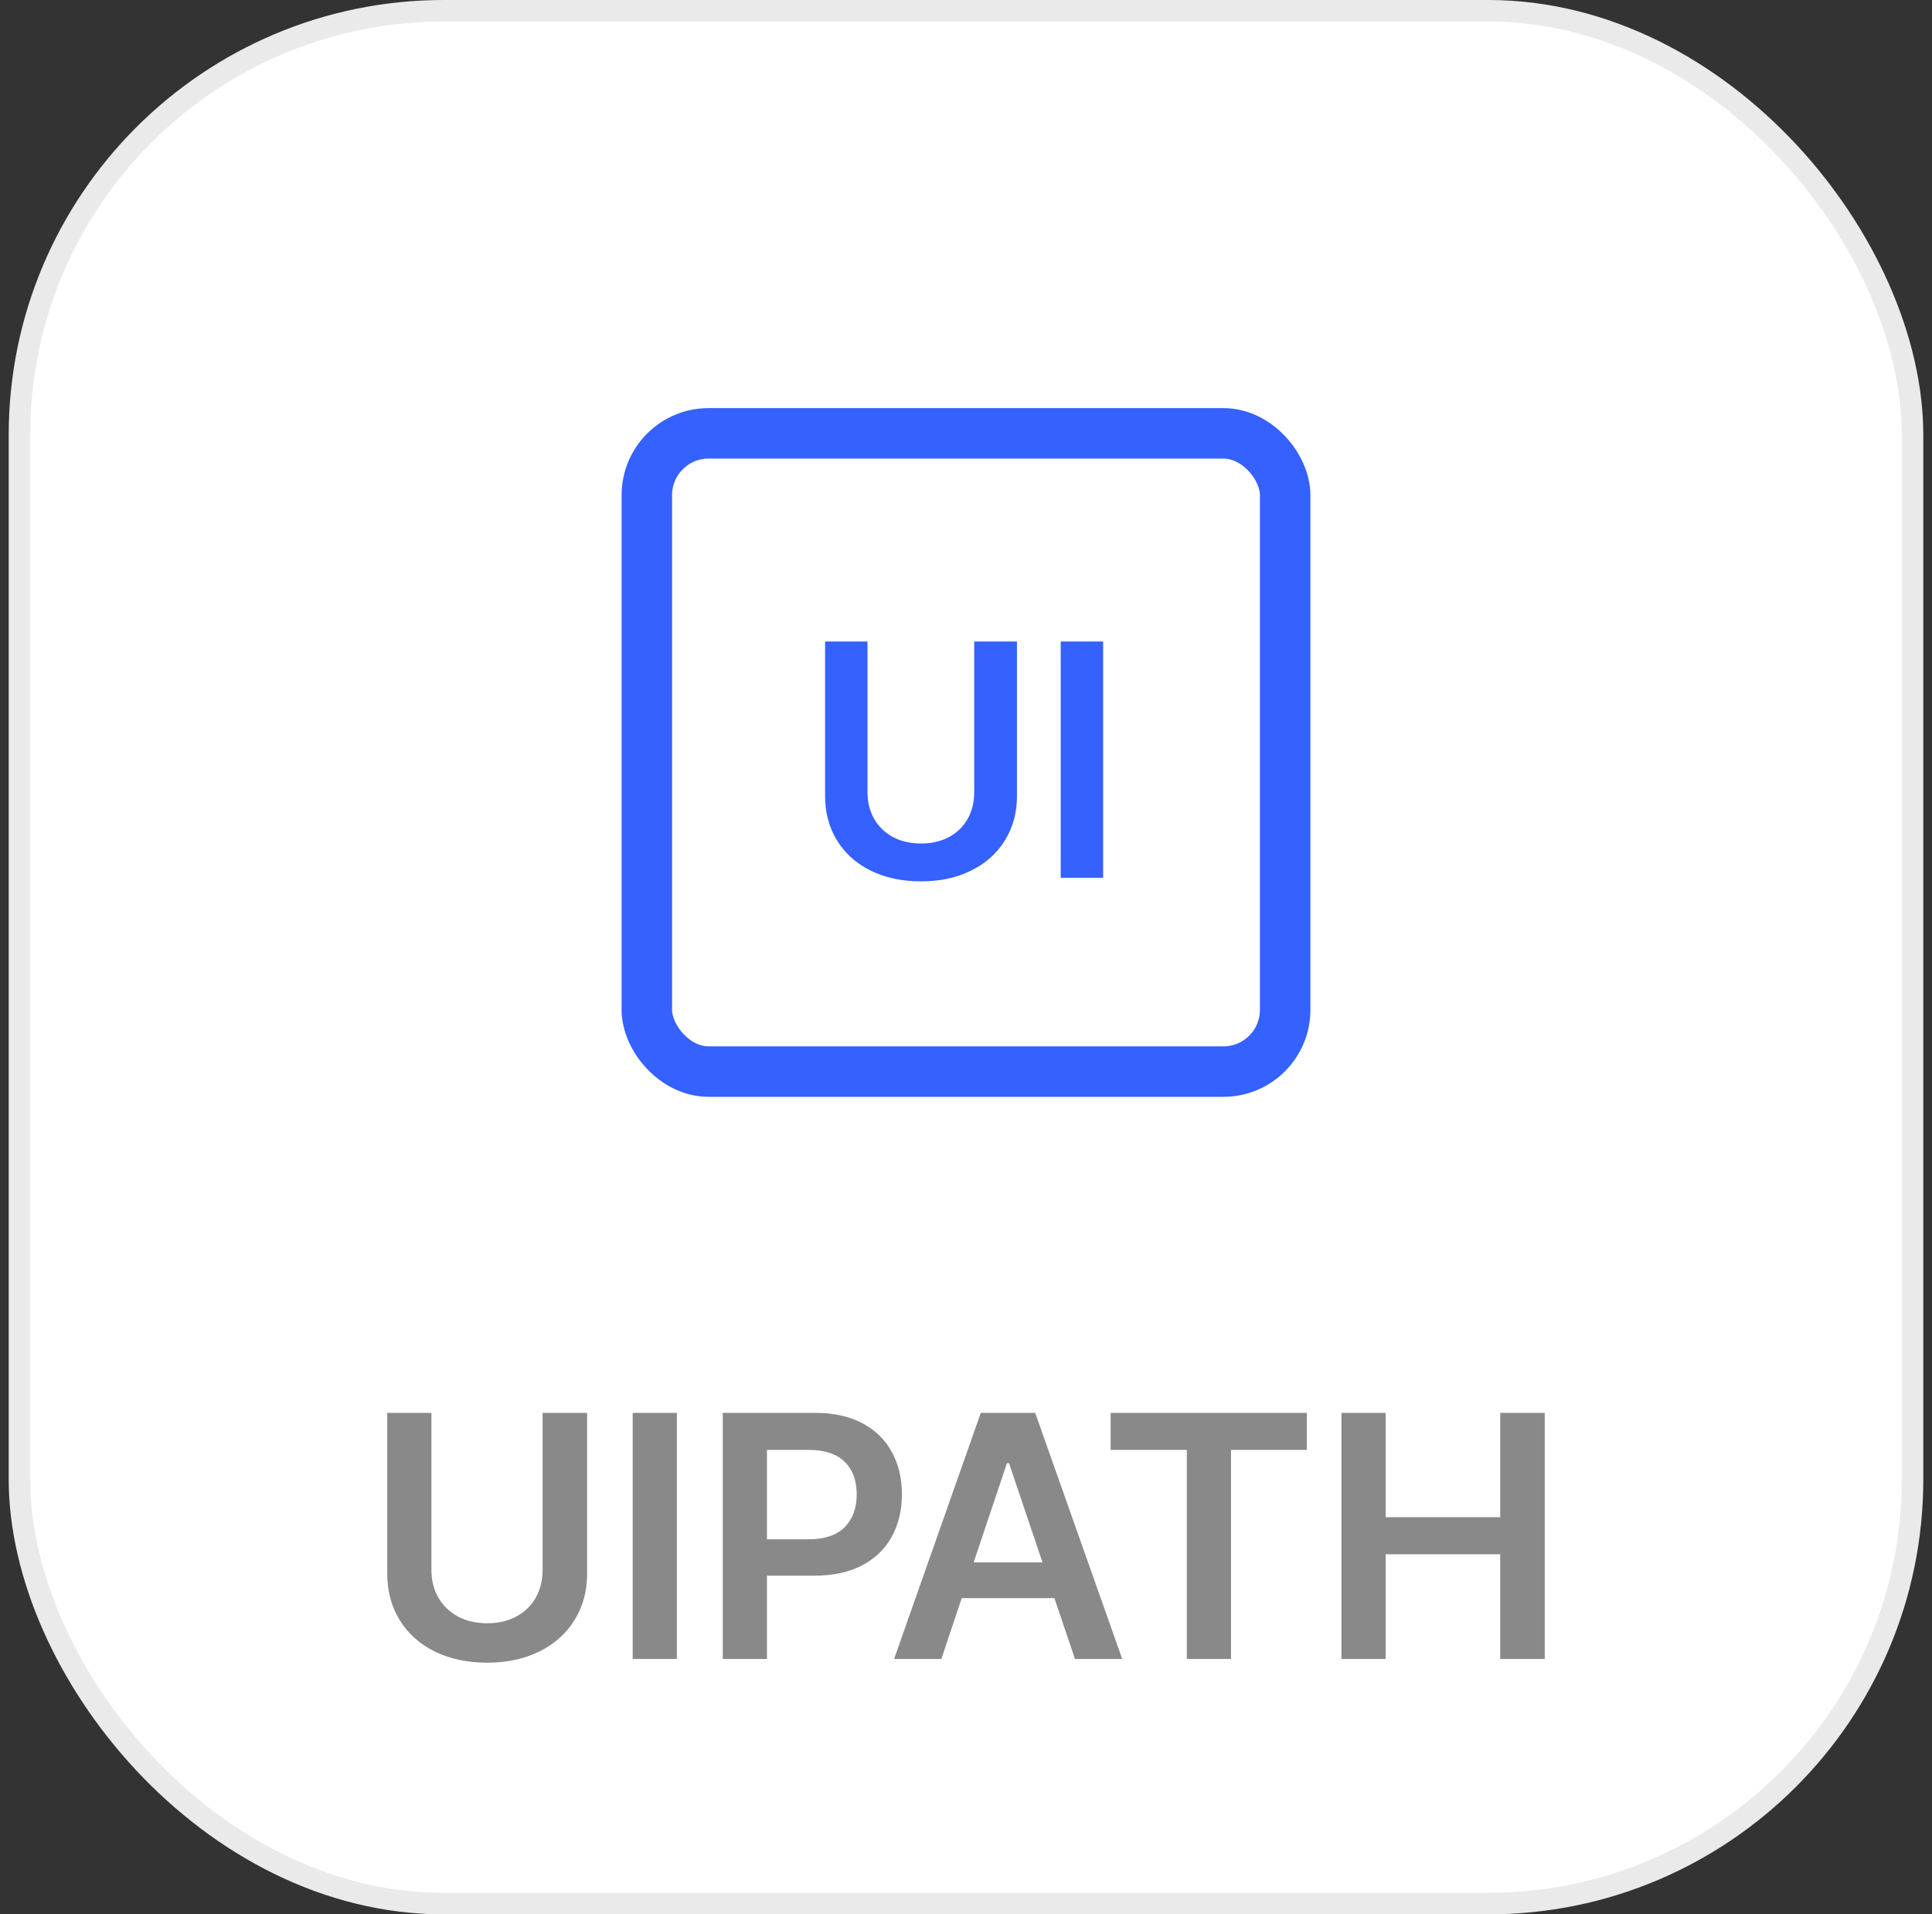
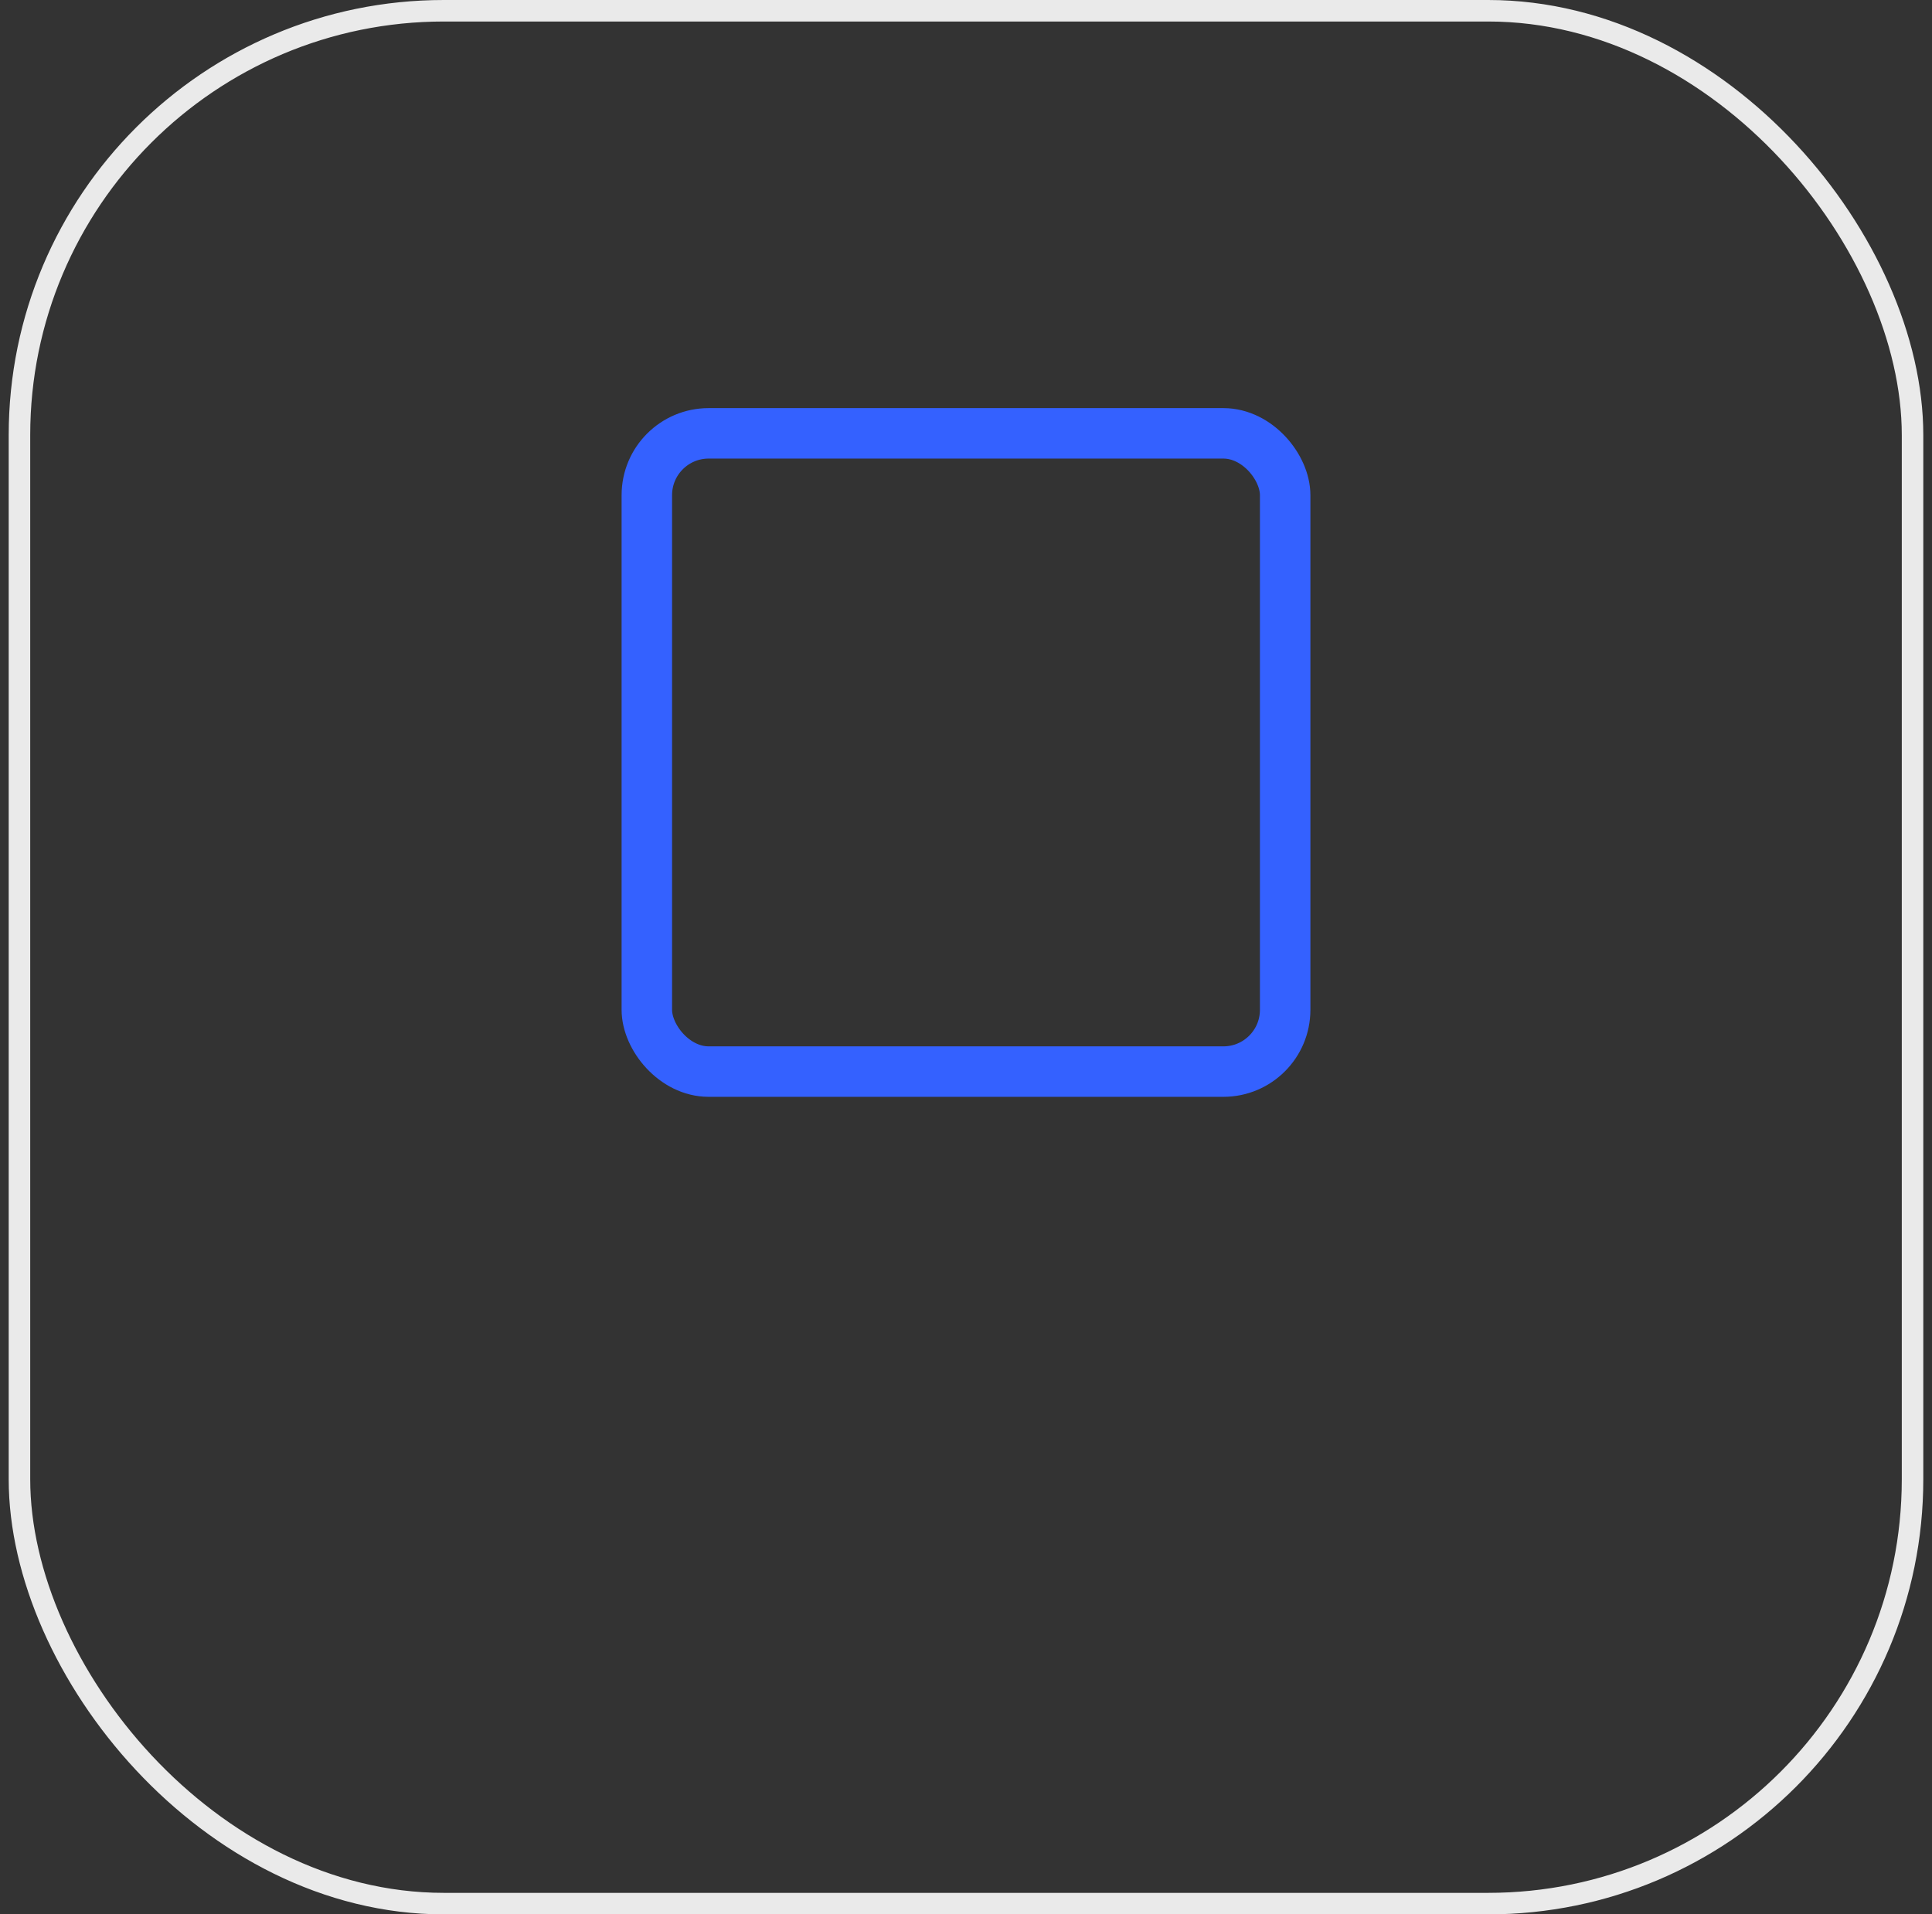
<svg xmlns="http://www.w3.org/2000/svg" width="111" height="110" viewBox="0 0 111 110" fill="none">
  <rect x="0" y="0" width="111" height="110" fill="#333333" stroke="none" />
-   <rect x="1.118" y="0.618" width="108.764" height="108.764" rx="24.382" fill="white" />
  <rect x="1.118" y="0.618" width="108.764" height="108.764" rx="24.382" stroke="#EAEAEA" stroke-width="1.236" />
-   <path d="M33.732 81.183V90.421C33.732 91.424 33.492 92.312 33.01 93.087C32.535 93.862 31.861 94.464 30.988 94.894C30.122 95.323 29.123 95.538 27.99 95.538C26.851 95.538 25.845 95.323 24.973 94.894C24.107 94.464 23.436 93.862 22.961 93.087C22.486 92.312 22.248 91.424 22.248 90.421V81.183H24.787V90.206C24.787 90.799 24.917 91.326 25.178 91.788C25.445 92.25 25.819 92.615 26.301 92.882C26.789 93.142 27.352 93.272 27.99 93.272C28.628 93.272 29.188 93.142 29.67 92.882C30.152 92.621 30.523 92.26 30.783 91.798C31.044 91.329 31.174 90.799 31.174 90.206V81.183H33.732ZM38.889 95.323H36.35V81.183H38.889V95.323ZM41.525 81.183H46.838C47.893 81.183 48.794 81.381 49.543 81.778C50.292 82.175 50.858 82.729 51.242 83.439C51.626 84.142 51.818 84.952 51.818 85.87C51.818 86.782 51.623 87.592 51.232 88.302C50.848 89.005 50.279 89.555 49.523 89.952C48.768 90.343 47.86 90.538 46.799 90.538H44.065V95.323H41.525V81.183ZM46.447 88.448C47.372 88.448 48.065 88.217 48.527 87.755C48.99 87.286 49.221 86.658 49.221 85.87C49.221 85.076 48.99 84.451 48.527 83.995C48.065 83.539 47.372 83.311 46.447 83.311H44.065V88.448H46.447ZM51.369 95.323L56.35 81.183H59.475L64.475 95.323H61.76L60.578 91.827H55.256L54.084 95.323H51.369ZM59.895 89.776L57.971 84.073H57.853L55.94 89.776H59.895ZM63.81 81.183H75.08V83.311H70.725V95.323H68.186V83.311H63.81V81.183ZM77.072 81.183H79.611V87.179H86.193V81.183H88.752V95.323H86.193V89.308H79.611V95.323H77.072V81.183Z" fill="#898989" />
-   <path d="M58.428 36.861V45.73C58.428 46.693 58.197 47.546 57.735 48.29C57.279 49.033 56.632 49.611 55.794 50.024C54.963 50.437 54.004 50.643 52.916 50.643C51.822 50.643 50.857 50.437 50.019 50.024C49.188 49.611 48.544 49.033 48.088 48.29C47.632 47.546 47.404 46.693 47.404 45.73V36.861H49.841V45.524C49.841 46.093 49.966 46.599 50.216 47.043C50.472 47.486 50.832 47.837 51.294 48.093C51.763 48.343 52.303 48.468 52.916 48.468C53.529 48.468 54.066 48.343 54.529 48.093C54.991 47.843 55.347 47.496 55.597 47.052C55.847 46.602 55.972 46.093 55.972 45.524V36.861H58.428ZM63.379 50.437H60.941V36.861H63.379V50.437Z" fill="#3461FF" />
  <rect x="37.163" y="24.9" width="36.674" height="36.674" rx="3.55" stroke="#3461FF" stroke-width="2.9" />
</svg>